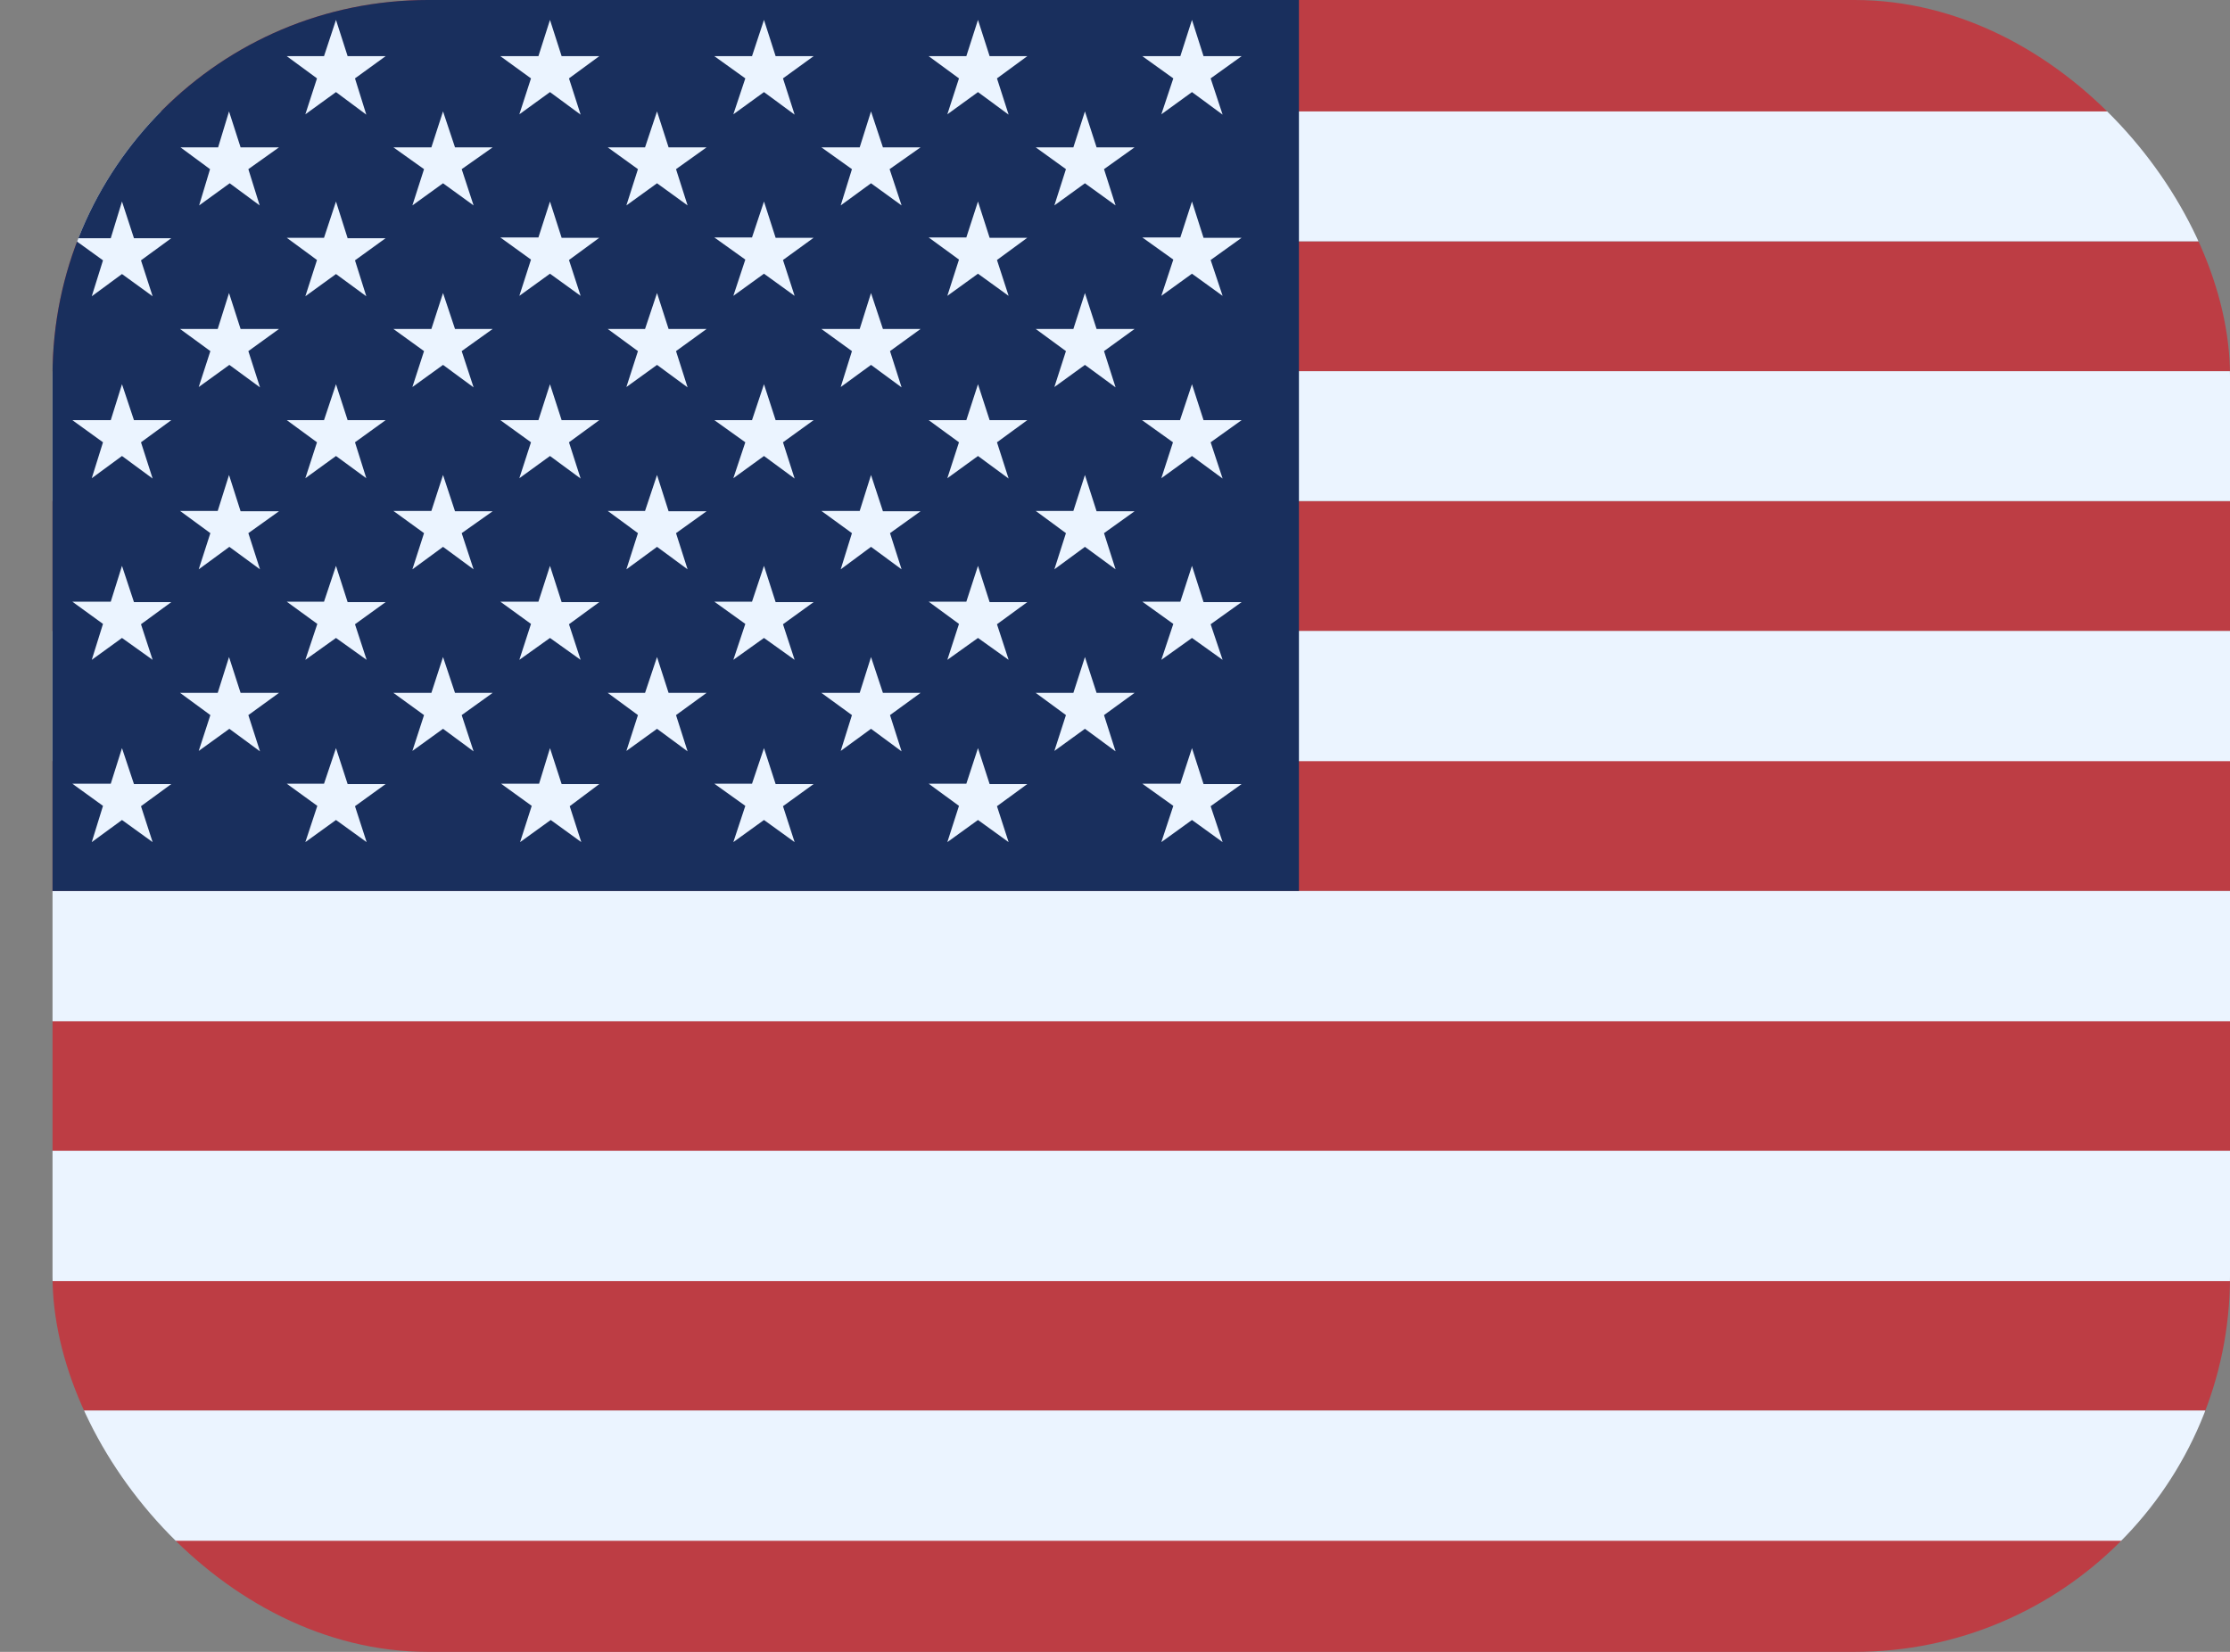
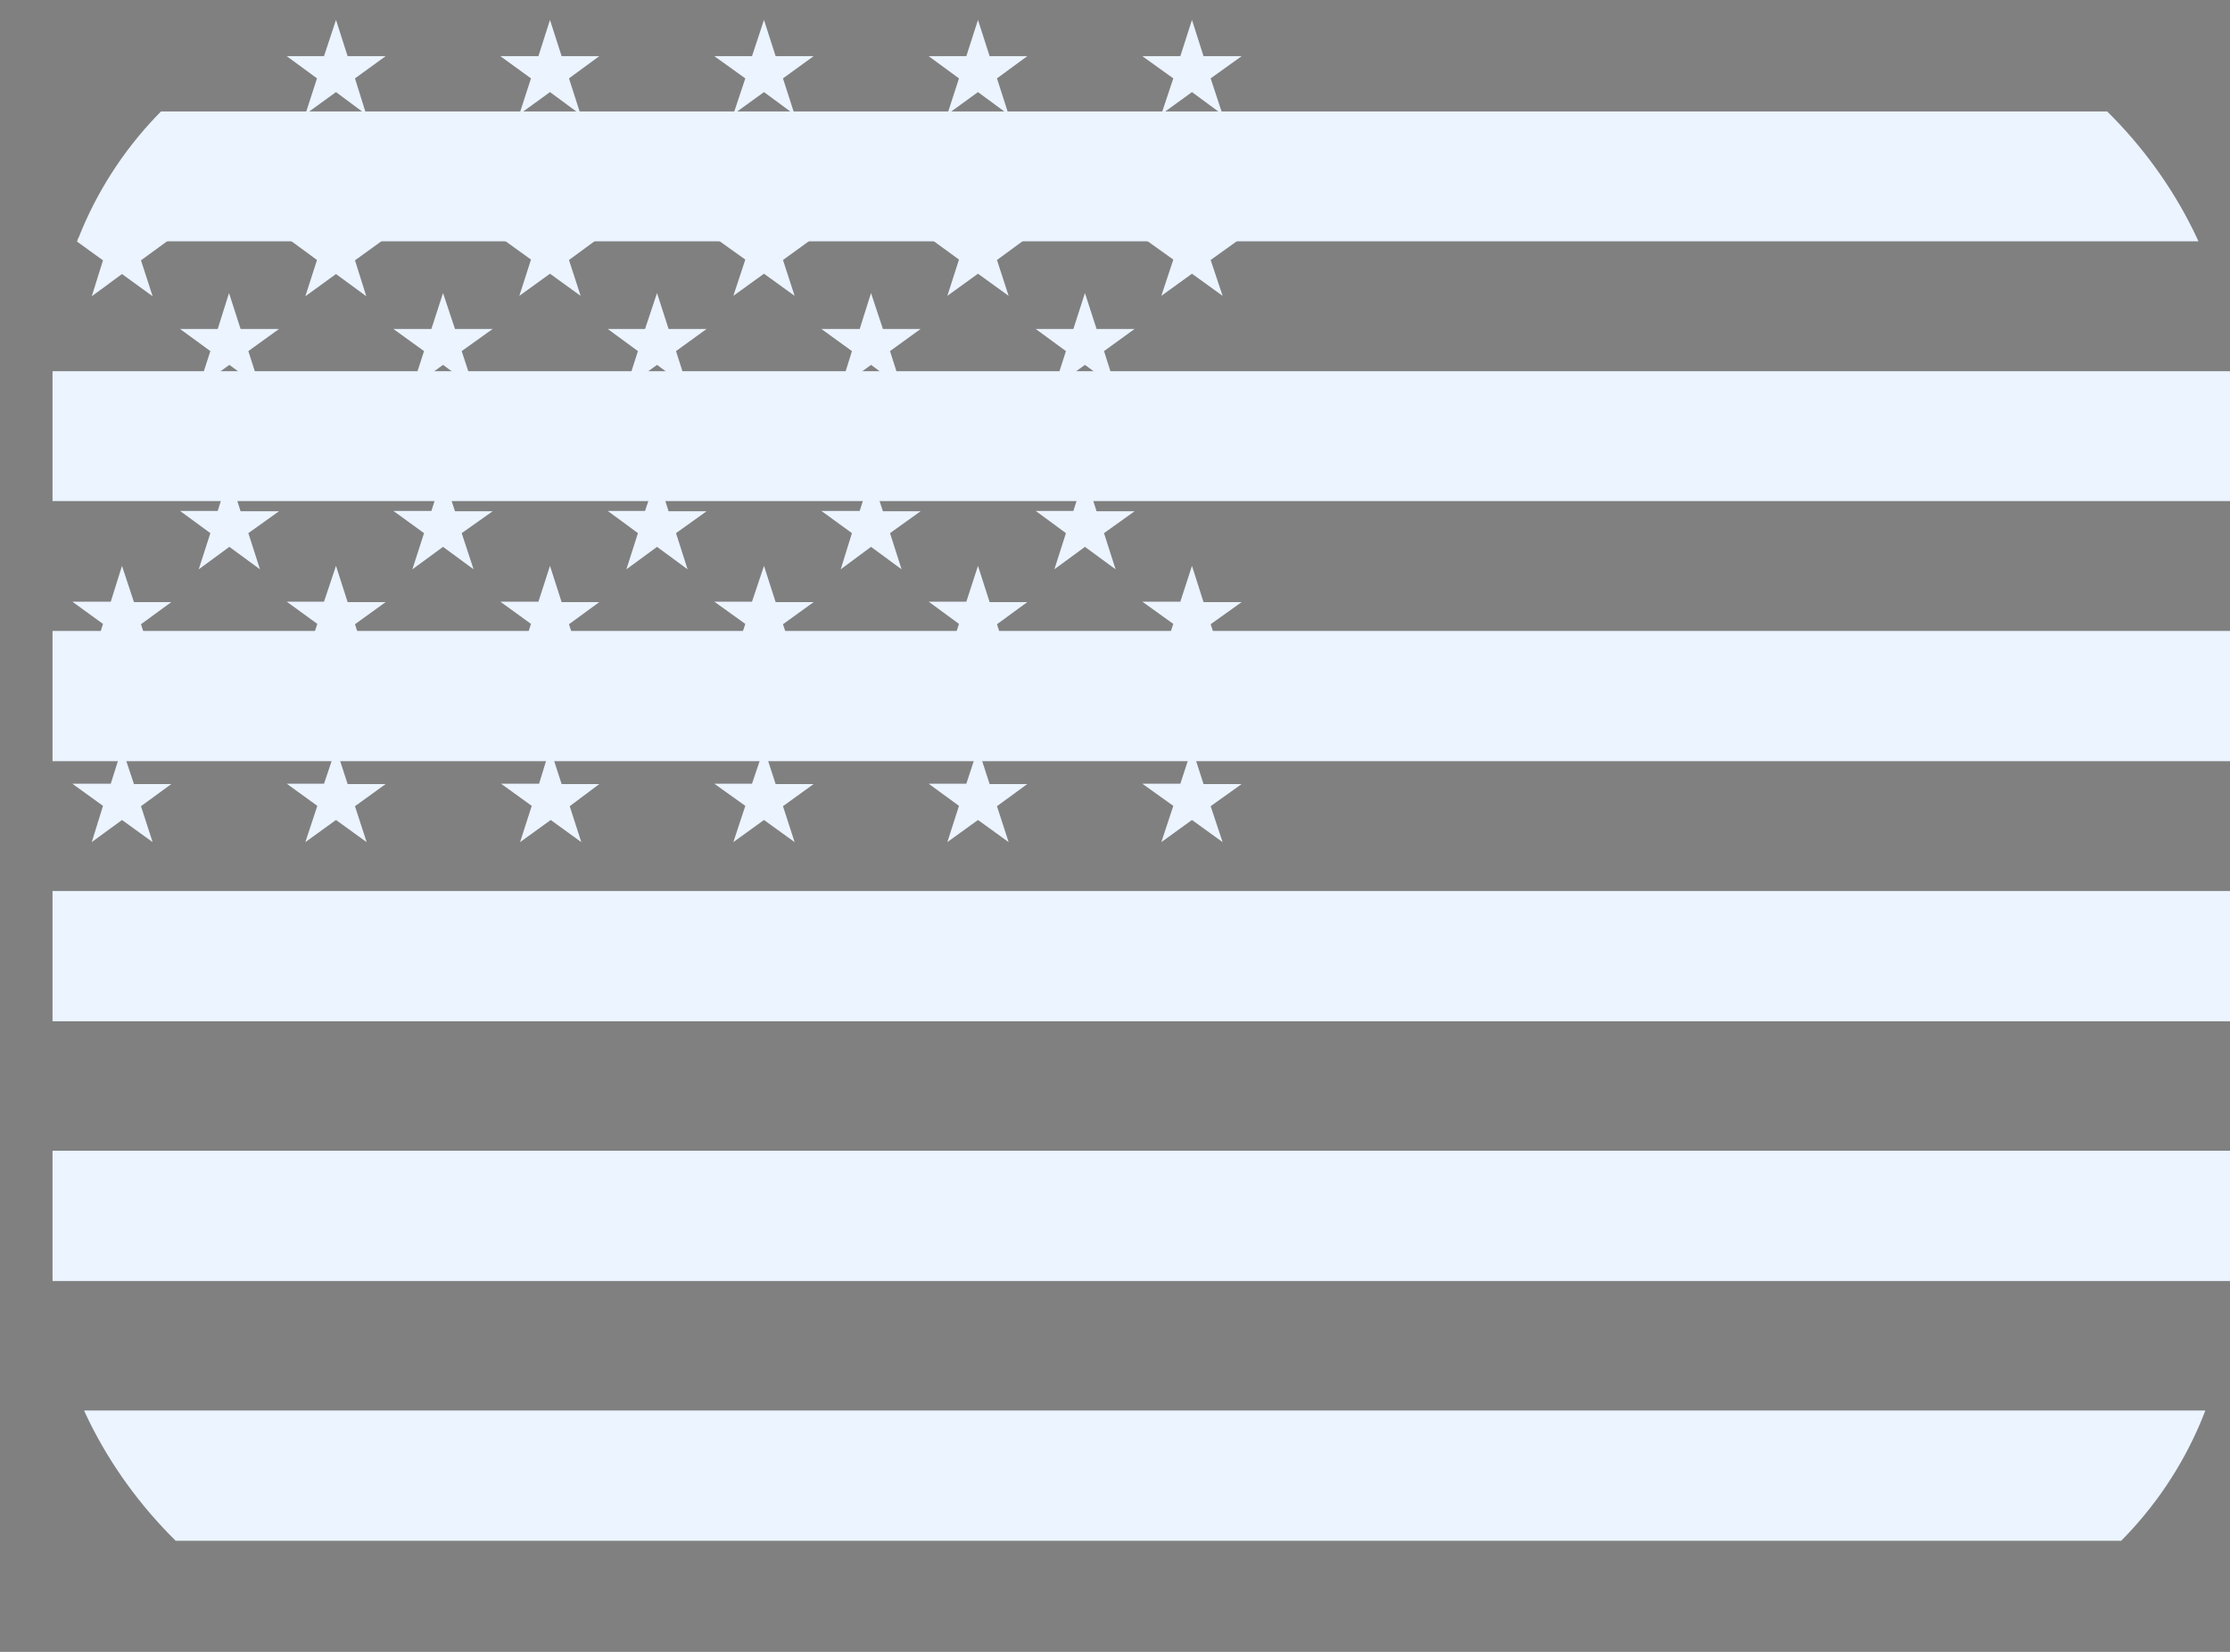
<svg xmlns="http://www.w3.org/2000/svg" width="27" height="20" viewBox="0 0 27 20" fill="none">
  <rect x="0" y="0" width="27" height="20" fill="#808080" stroke="none" />
  <g clip-path="url(#clip0_3_1553)">
    <g clip-path="url(#clip1_3_1553)">
-       <path fill-rule="evenodd" clip-rule="evenodd" d="M0.182 -0.227H39.045V1.349H0.182V-0.227ZM0.182 2.922H39.045V4.499H0.182V2.922ZM0.182 6.067H39.045V7.643H0.182V6.067ZM0.182 9.212H39.045V10.788H0.182V9.212ZM0.182 12.365H39.045V13.933H0.182V12.365ZM0.182 15.506H39.045V17.082H0.182V15.506ZM0.182 18.651H39.045V20.227H0.182V18.651Z" fill="#BD3D44" />
      <path fill-rule="evenodd" clip-rule="evenodd" d="M0.182 1.349H39.045V2.922H0.182V1.349ZM0.182 4.494H39.045V6.067H0.182V4.494ZM0.182 7.639H39.045V9.216H0.182V7.639ZM0.182 10.788H39.045V12.365H0.182V10.788ZM0.182 13.933H39.045V15.51H0.182V13.933ZM0.182 17.078H39.045V18.655H0.182V17.078Z" fill="#EBF4FF" />
-       <path fill-rule="evenodd" clip-rule="evenodd" d="M0.182 -0.227H15.727V10.788H0.182V-0.227Z" fill="#192F5D" />
      <path fill-rule="evenodd" clip-rule="evenodd" d="M1.477 0.241L1.622 0.68H2.074L1.707 0.949L1.848 1.388L1.477 1.115L1.111 1.384L1.247 0.949L0.876 0.68H1.341L1.477 0.241ZM4.068 0.241L4.209 0.68H4.669L4.298 0.949L4.435 1.388L4.068 1.115L3.697 1.384L3.838 0.949L3.472 0.68H3.923L4.068 0.241ZM6.659 0.241L6.8 0.68H7.256L6.889 0.949L7.03 1.388L6.659 1.115L6.288 1.384L6.429 0.949L6.058 0.68H6.519L6.659 0.241ZM9.25 0.241L9.391 0.68H9.851L9.48 0.949L9.621 1.388L9.25 1.115L8.879 1.384L9.024 0.949L8.649 0.68H9.105L9.25 0.241ZM11.841 0.241L11.982 0.68H12.438L12.071 0.949L12.212 1.388L11.841 1.115L11.47 1.384L11.611 0.949L11.244 0.68H11.7L11.841 0.241ZM14.432 0.241L14.572 0.68H15.033L14.658 0.949L14.803 1.388L14.432 1.115L14.061 1.384L14.206 0.949L13.831 0.68H14.291L14.432 0.241ZM2.773 1.349L2.913 1.784H3.378L3.007 2.048L3.144 2.487L2.781 2.219L2.411 2.487L2.543 2.048L2.185 1.784H2.641L2.773 1.349ZM5.364 1.349L5.509 1.784H5.965L5.59 2.048L5.734 2.487L5.364 2.219L4.993 2.487L5.134 2.048L4.763 1.784H5.223L5.364 1.349ZM7.955 1.349L8.095 1.784H8.555L8.185 2.048L8.325 2.487L7.955 2.219L7.584 2.487L7.724 2.048L7.358 1.784H7.81L7.955 1.349ZM10.546 1.349L10.69 1.784H11.146L10.771 2.048L10.916 2.487L10.546 2.219L10.179 2.487L10.315 2.048L9.945 1.784H10.409L10.546 1.349ZM13.136 1.349L13.277 1.784H13.737L13.367 2.048L13.507 2.487L13.136 2.219L12.766 2.487L12.906 2.048L12.54 1.784H12.996L13.136 1.349ZM1.477 2.44L1.622 2.884H2.074L1.707 3.152L1.848 3.587L1.477 3.318L1.111 3.587L1.247 3.152L0.876 2.884H1.341L1.477 2.44ZM4.068 2.44L4.209 2.884H4.669L4.298 3.152L4.435 3.587L4.068 3.318L3.697 3.587L3.838 3.148L3.472 2.879H3.923L4.068 2.44ZM6.659 2.44L6.8 2.879H7.256L6.889 3.148L7.03 3.582L6.659 3.314L6.288 3.582L6.429 3.143L6.058 2.875H6.519L6.659 2.44ZM9.25 2.44L9.391 2.879H9.851L9.48 3.148L9.621 3.582L9.25 3.314L8.879 3.582L9.024 3.143L8.649 2.875H9.105L9.25 2.44ZM11.841 2.44L11.982 2.879H12.438L12.071 3.148L12.212 3.582L11.841 3.314L11.47 3.582L11.611 3.143L11.244 2.875H11.7L11.841 2.44ZM14.432 2.44L14.572 2.879H15.033L14.658 3.148L14.803 3.582L14.432 3.314L14.061 3.582L14.206 3.143L13.831 2.875H14.291L14.432 2.44ZM2.773 3.548L2.913 3.983H3.378L3.007 4.251L3.148 4.69L2.777 4.418L2.406 4.686L2.547 4.251L2.18 3.983H2.636L2.773 3.548ZM5.364 3.548L5.509 3.983H5.965L5.59 4.251L5.734 4.69L5.364 4.418L4.993 4.686L5.134 4.251L4.763 3.983H5.223L5.364 3.548ZM7.955 3.548L8.095 3.983H8.555L8.185 4.251L8.325 4.69L7.955 4.418L7.584 4.686L7.724 4.251L7.358 3.983H7.81L7.955 3.548ZM10.546 3.548L10.69 3.983H11.146L10.776 4.251L10.916 4.69L10.546 4.418L10.179 4.686L10.315 4.251L9.945 3.983H10.409L10.546 3.548ZM13.136 3.548L13.277 3.983H13.737L13.367 4.251L13.507 4.69L13.136 4.418L12.766 4.686L12.906 4.251L12.54 3.983H12.996L13.136 3.548ZM1.477 4.652L1.622 5.087H2.074L1.707 5.355L1.848 5.794L1.477 5.521L1.111 5.79L1.247 5.355L0.876 5.087H1.341L1.477 4.652ZM4.068 4.652L4.209 5.087H4.669L4.298 5.355L4.435 5.79L4.068 5.521L3.697 5.79L3.838 5.355L3.472 5.087H3.923L4.068 4.652ZM6.659 4.652L6.8 5.087H7.256L6.889 5.355L7.03 5.794L6.659 5.521L6.288 5.79L6.429 5.355L6.058 5.087H6.519L6.659 4.652ZM9.25 4.652L9.391 5.087H9.851L9.48 5.355L9.621 5.794L9.25 5.521L8.879 5.79L9.024 5.355L8.649 5.087H9.105L9.25 4.652ZM11.841 4.652L11.982 5.087H12.438L12.071 5.355L12.212 5.794L11.841 5.521L11.47 5.79L11.611 5.355L11.244 5.087H11.7L11.841 4.652ZM14.432 4.652L14.572 5.087H15.033L14.658 5.355L14.803 5.794L14.432 5.521L14.061 5.79L14.202 5.355L13.827 5.087H14.287L14.432 4.652ZM2.773 5.751L2.913 6.19H3.378L3.007 6.455L3.148 6.893L2.777 6.621L2.406 6.893L2.547 6.455L2.18 6.186H2.636L2.773 5.751ZM5.364 5.751L5.509 6.19H5.965L5.59 6.455L5.734 6.893L5.364 6.621L4.993 6.893L5.134 6.455L4.763 6.186H5.223L5.364 5.751ZM7.955 5.751L8.095 6.19H8.555L8.185 6.455L8.325 6.893L7.955 6.621L7.584 6.893L7.724 6.455L7.358 6.186H7.81L7.955 5.751ZM10.546 5.751L10.69 6.19H11.146L10.776 6.455L10.916 6.893L10.546 6.621L10.179 6.893L10.315 6.455L9.945 6.186H10.409L10.546 5.751ZM13.136 5.751L13.277 6.19H13.737L13.367 6.455L13.507 6.893L13.136 6.621L12.766 6.893L12.906 6.455L12.54 6.186H12.996L13.136 5.751ZM1.477 6.851L1.622 7.29H2.074L1.707 7.558L1.848 7.989L1.477 7.724L1.111 7.989L1.247 7.554L0.876 7.285H1.341L1.477 6.851ZM4.068 6.851L4.209 7.29H4.669L4.298 7.558L4.439 7.989L4.068 7.724L3.697 7.989L3.842 7.554L3.472 7.285H3.923L4.068 6.851ZM6.659 6.851L6.8 7.29H7.256L6.889 7.558L7.03 7.989L6.659 7.724L6.288 7.989L6.429 7.554L6.058 7.285H6.519L6.659 6.851ZM9.25 6.851L9.391 7.29H9.851L9.48 7.558L9.621 7.989L9.25 7.724L8.879 7.989L9.024 7.554L8.649 7.285H9.105L9.25 6.851ZM11.841 6.851L11.982 7.29H12.438L12.071 7.558L12.212 7.989L11.841 7.724L11.47 7.989L11.611 7.554L11.244 7.285H11.7L11.841 6.851ZM14.432 6.851L14.572 7.29H15.033L14.658 7.558L14.803 7.989L14.432 7.724L14.061 7.989L14.206 7.554L13.831 7.285H14.291L14.432 6.851ZM2.773 7.955L2.913 8.389H3.378L3.007 8.658L3.148 9.097L2.777 8.824L2.406 9.092L2.547 8.658L2.18 8.389H2.636L2.773 7.955ZM5.364 7.955L5.509 8.389H5.965L5.59 8.658L5.734 9.097L5.364 8.824L4.993 9.092L5.134 8.658L4.763 8.389H5.223L5.364 7.955ZM7.955 7.955L8.095 8.389H8.555L8.185 8.658L8.325 9.097L7.955 8.824L7.584 9.092L7.724 8.658L7.358 8.389H7.81L7.955 7.955ZM10.546 7.955L10.69 8.389H11.146L10.776 8.658L10.916 9.097L10.546 8.824L10.179 9.092L10.315 8.658L9.945 8.389H10.409L10.546 7.955ZM13.136 7.955L13.277 8.389H13.737L13.367 8.658L13.507 9.097L13.136 8.824L12.766 9.092L12.906 8.658L12.54 8.389H12.996L13.136 7.955ZM1.477 9.058L1.622 9.493H2.074L1.707 9.761L1.848 10.196L1.477 9.928L1.111 10.196L1.247 9.757L0.876 9.489H1.341L1.477 9.058ZM4.068 9.058L4.209 9.493H4.669L4.298 9.761L4.439 10.196L4.068 9.928L3.697 10.196L3.842 9.757L3.472 9.489H3.923L4.068 9.058ZM6.659 9.058L6.8 9.493H7.256L6.898 9.761L7.038 10.196L6.668 9.928L6.297 10.196L6.438 9.757L6.067 9.489H6.527L6.659 9.058ZM9.25 9.058L9.391 9.493H9.851L9.48 9.761L9.621 10.196L9.25 9.928L8.879 10.196L9.024 9.757L8.649 9.489H9.105L9.25 9.058ZM11.841 9.058L11.982 9.493H12.438L12.071 9.761L12.212 10.196L11.841 9.928L11.47 10.196L11.611 9.757L11.244 9.489H11.7L11.841 9.058ZM14.432 9.058L14.572 9.493H15.033L14.658 9.761L14.803 10.196L14.432 9.928L14.061 10.196L14.206 9.757L13.831 9.489H14.291L14.432 9.058Z" fill="#EBF4FF" />
    </g>
  </g>
  <defs>
    <clipPath id="clip0_3_1553">
      <rect x="0.636" width="26.364" height="20" rx="4.545" fill="white" />
    </clipPath>
    <clipPath id="clip1_3_1553">
      <rect width="27.273" height="20.454" fill="white" transform="translate(0.182 -0.227)" />
    </clipPath>
  </defs>
</svg>